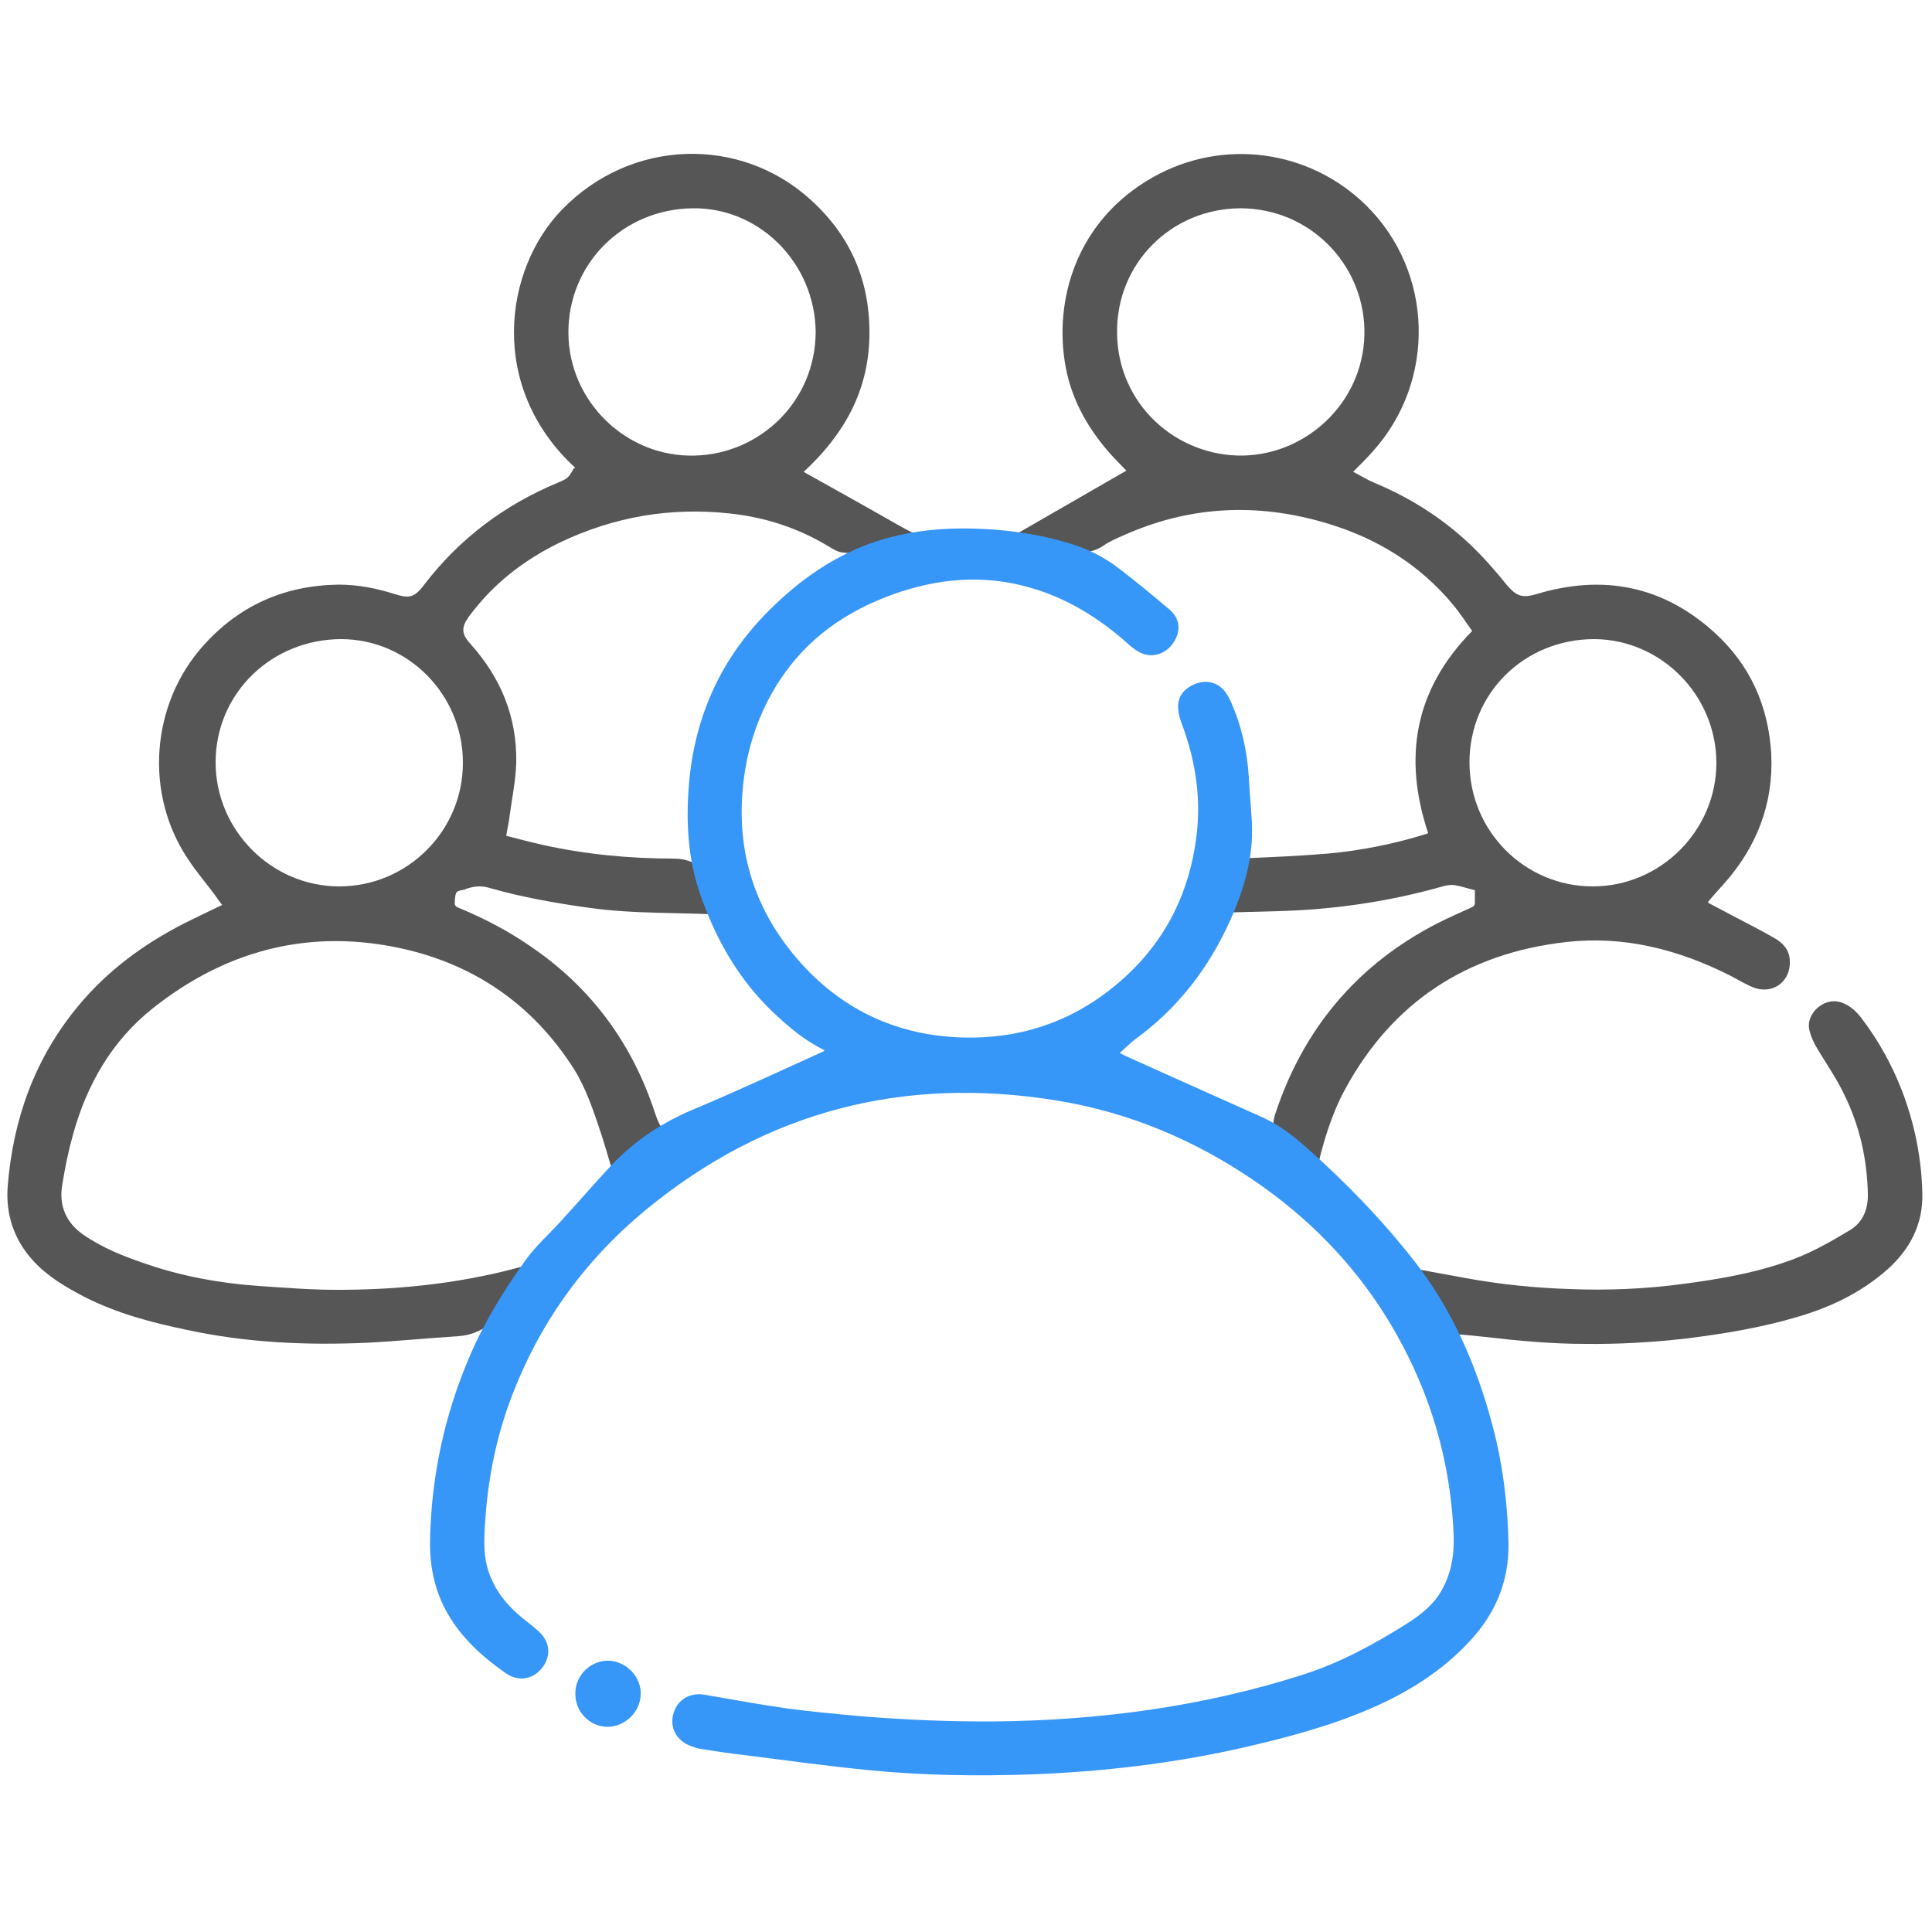
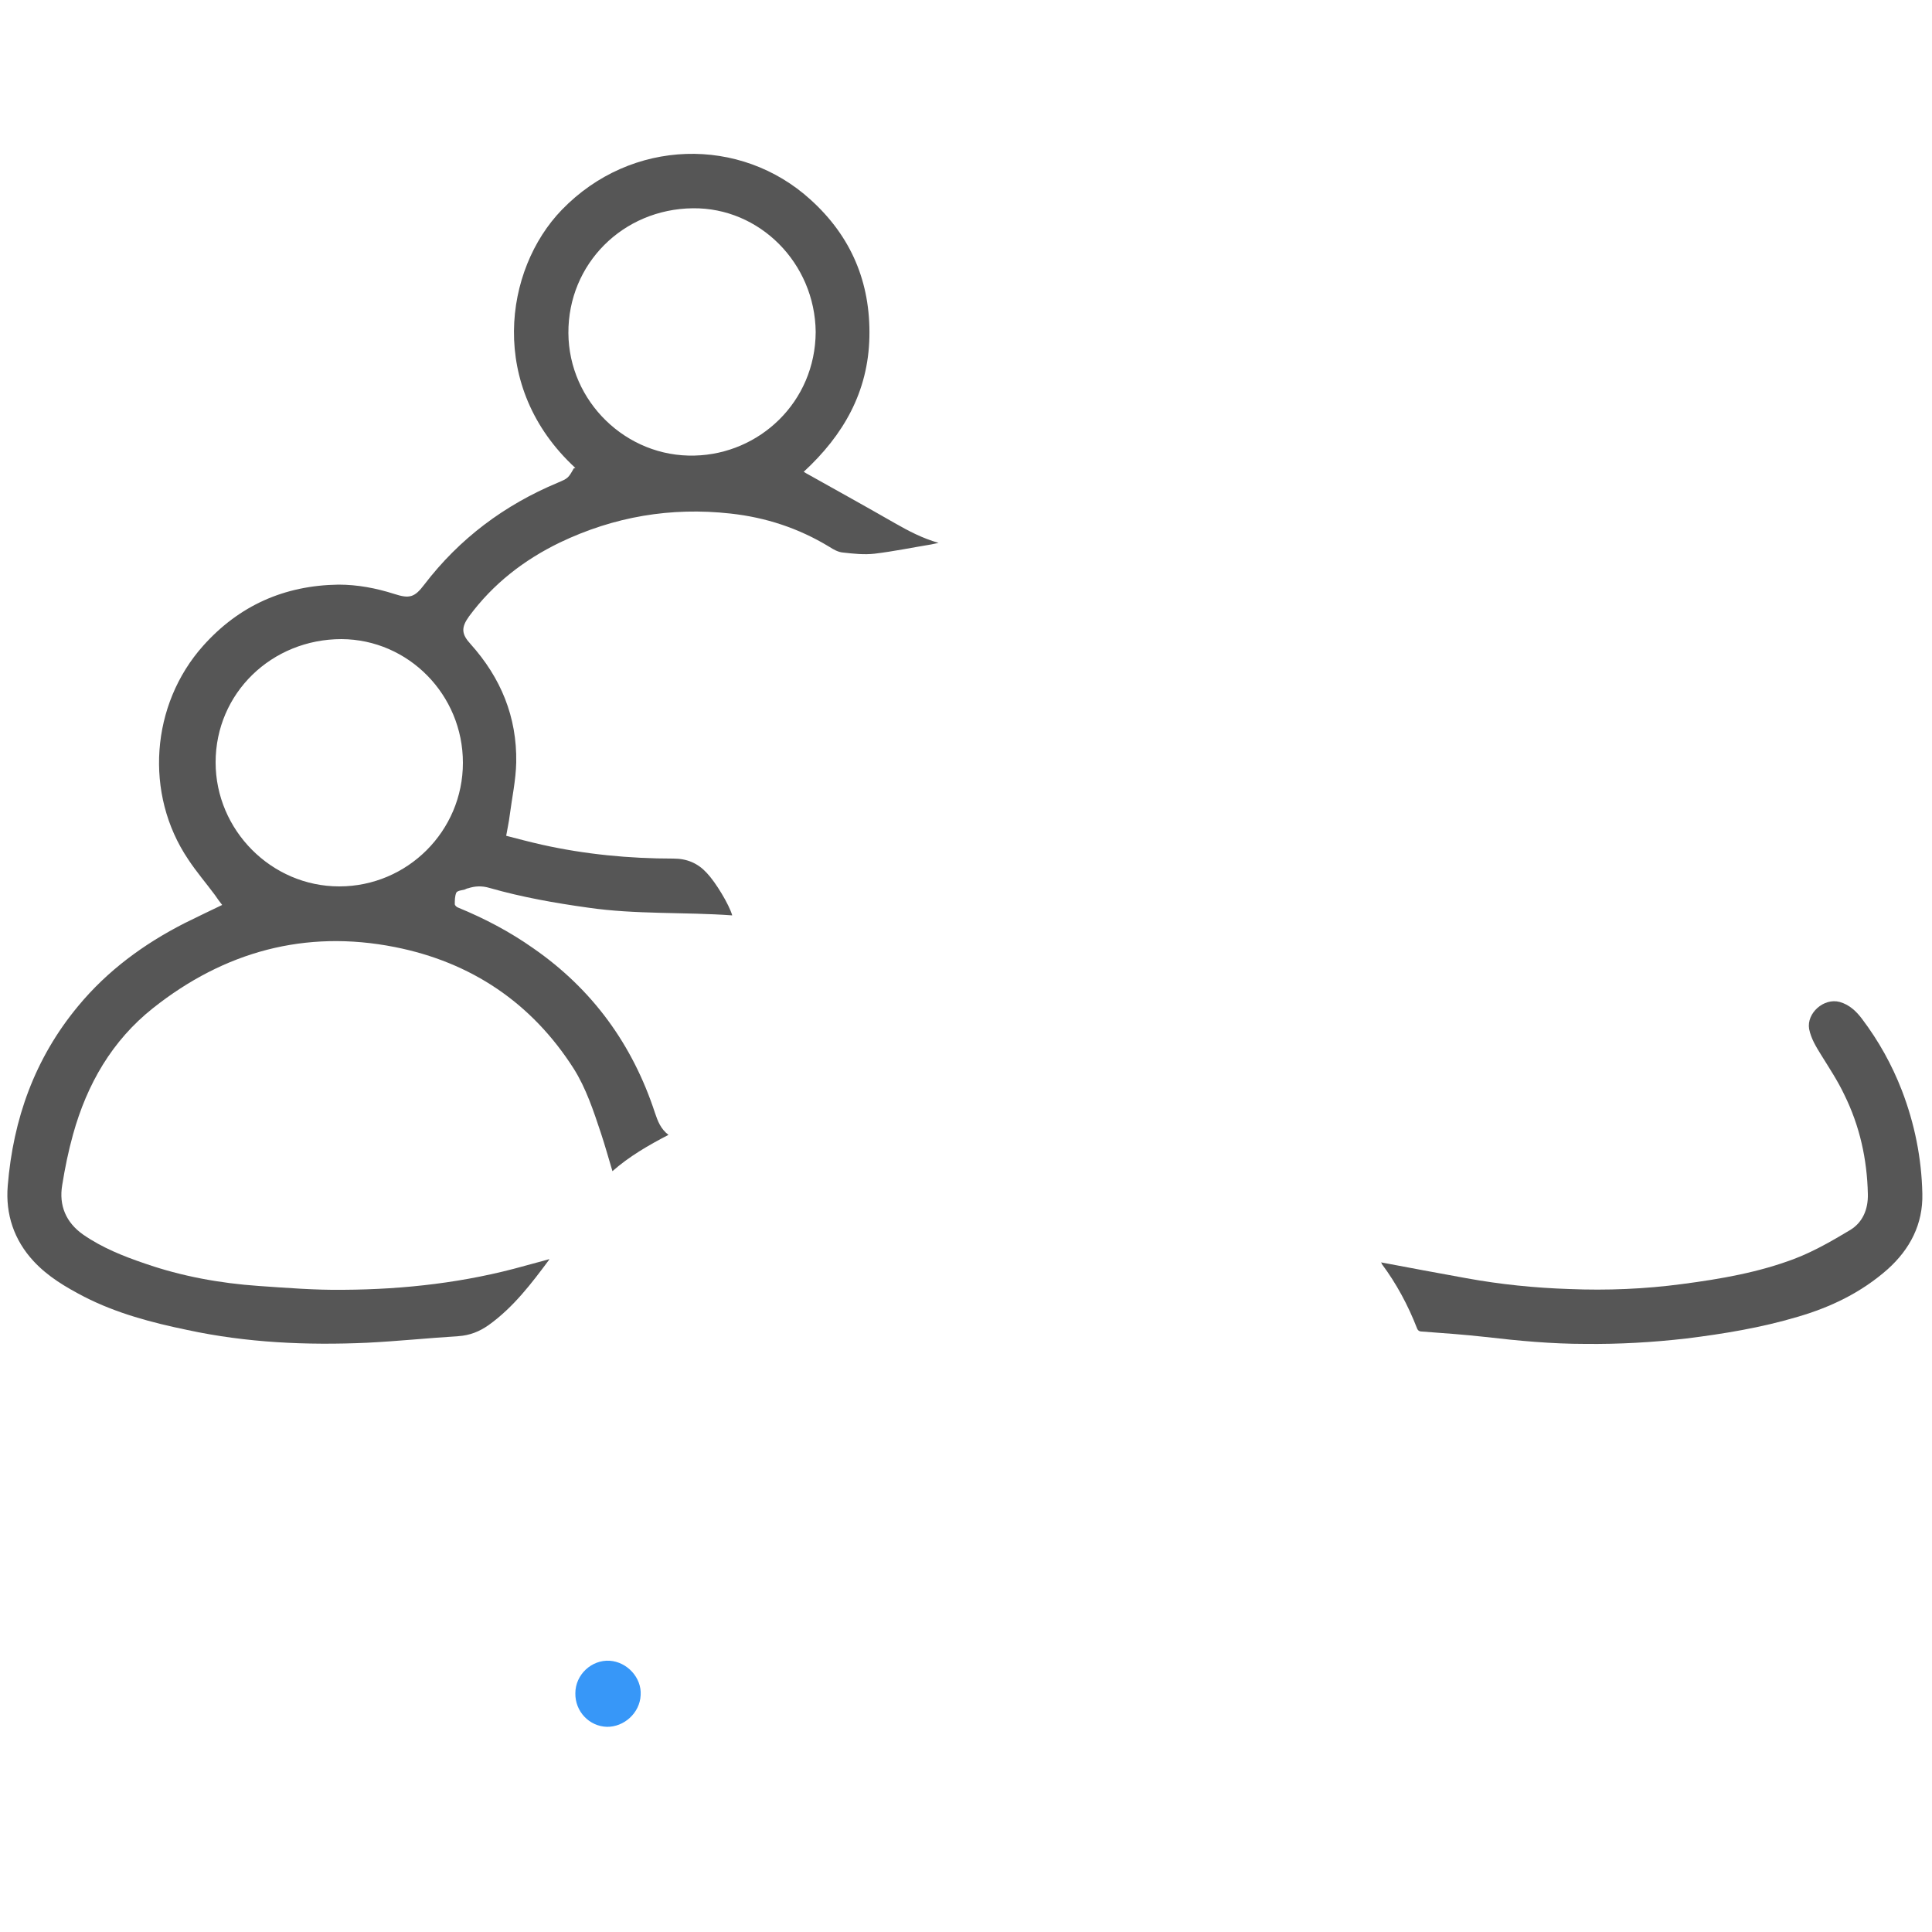
<svg xmlns="http://www.w3.org/2000/svg" id="Layer_2" data-name="Layer 2" version="1.1" viewBox="0 0 500 500">
  <defs>
    <style>
      .cls-1 {
        fill: #3797f8;
      }

      .cls-1, .cls-2 {
        stroke-width: 0px;
      }

      .cls-2 {
        fill: #565656;
      }
    </style>
  </defs>
  <path class="cls-1" d="M157.1,446.9c-4.6-.1-8.3-4-8.2-8.7,0-4.8,4.2-8.7,8.9-8.4,4.5.3,8.3,4.4,8,8.9-.2,4.6-4.3,8.3-8.8,8.2Z" />
  <g>
    <path class="cls-2" d="M148.9,121.1c-22.7-20.9-18.5-51.3-3.5-66.8,18-18.6,46.3-19.1,64.4-2.6,10.5,9.5,15.5,21.4,15.2,35.5-.3,14.2-6.7,25.4-17,34.9.5.3.8.5,1.2.7,7.5,4.2,14.9,8.3,22.4,12.6,3.5,2,7.1,3.9,11.3,5.1-.9.2-1.4.3-1.9.4-4.9.8-9.7,1.8-14.7,2.4-2.7.3-5.4,0-8.1-.3-1.3-.1-2.5-.8-3.6-1.5-7.9-4.8-16.4-7.6-25.6-8.6-15.4-1.7-30.1.8-44.1,7.5-9.3,4.5-17.3,10.7-23.5,19.1-2.1,2.9-2,4.6.4,7.2,7.8,8.7,12,18.8,11.8,30.6-.1,4.6-1.1,9.2-1.7,13.8-.2,1.7-.6,3.4-.9,5.2,3.1.8,6.1,1.6,9.2,2.3,11.2,2.5,22.6,3.6,34.1,3.6,3.5,0,6.3,1.2,8.6,3.7,2.3,2.4,5.8,8.2,6.6,11-12.4-.9-24.9-.2-37.3-2-8.6-1.2-17.1-2.7-25.5-5.1-2-.6-3.8-.5-5.6.1-.3,0-.5.2-.8.3-.8.2-1.9.3-2.2.8-.4.9-.4,2-.4,3,0,.3.5.8.9.9,6.8,2.8,13.3,6.2,19.4,10.5,15.3,10.6,25.7,24.9,31.5,42.6.7,2.1,1.5,4.2,3.5,5.7-5.2,2.7-10.2,5.6-14.5,9.4-1-3.3-1.9-6.6-3-9.9-1.9-5.7-3.8-11.5-7-16.6-10.9-17.1-26.6-27.6-46.3-31.5-23.2-4.6-44.2,1.2-62.6,15.8-10.6,8.4-17.1,19.7-20.7,32.7-1.2,4.3-2.1,8.7-2.8,13.1-.9,5.3,1,9.7,5.4,12.8,4.9,3.4,10.4,5.6,16,7.5,9.5,3.3,19.4,5.1,29.4,5.8,7.3.5,14.7,1.1,22,1,15.9-.1,31.6-1.9,46.9-6.2,2.1-.6,4.2-1.1,6.2-1.7,0,0,0,0,.2,0-4.6,6.2-9.3,12.4-15.7,17-2.4,1.7-4.9,2.7-7.9,2.9-7.9.5-15.7,1.3-23.6,1.7-15.6.7-31.2,0-46.5-3.3-9.2-1.9-18.3-4.3-26.7-8.6-4.8-2.5-9.4-5.2-13.1-9.2-5.1-5.5-7.3-12.2-6.7-19.5,1.4-17.3,7-33,18.2-46.5,7.6-9.2,17-16.1,27.6-21.5,3.2-1.6,6.4-3.1,9.7-4.7-.7-.9-1.3-1.7-1.9-2.6-2.3-3.1-4.8-6-6.9-9.2-11.4-16.9-9.7-40.1,3.9-55.3,9.3-10.4,21-15.6,35-15.8,4.9,0,9.7.9,14.4,2.4,4,1.3,5.3.9,7.8-2.4,9.1-11.9,20.7-20.6,34.6-26.4,2.6-1.1,2.7-1.2,4.1-3.7ZM55.8,197.3c0,17.5,14.4,32.1,32,32.1,17.6,0,32-14.3,32-32,0-17.6-14.1-31.9-31.4-32-18.1,0-32.6,14-32.6,31.9ZM211.1,85.9c-.2-17.8-14.5-32.2-31.8-32-18.1.2-32.3,14.4-32.2,32.3.1,17.7,15,32.2,32.7,31.7,16.7-.4,31.2-13.8,31.3-32Z" />
-     <path class="cls-2" d="M340.3,303.8c-3.1-2.2-6.3-4.2-8.7-7.1-2.1-2.4-2.6-5.1-1.6-8.3,3.9-11.9,9.9-22.7,18.5-31.9,6.8-7.3,14.8-13.1,23.6-17.6,2.8-1.4,5.7-2.7,8.6-4,.7-.3,1-.6,1-1.4,0-1,0-2,0-3.1-1.6-.4-3.4-1-5.1-1.3-.9-.2-2,0-2.9.2-14,4-28.3,6.1-42.9,6.5-6.1.2-12.1.3-18.2.5-1.3,0-2.7.3-4.1.4,1.3-2.3,2.8-4.5,3.7-6.9.9-2.4,1.2-5,1.7-7.7,2.7,0,5.7.1,8.7,0,7-.3,14.1-.6,21.1-1.2,8.7-.8,17.1-2.5,25.5-5.1,0,0,.1,0,.4-.2-6.5-19.5-3.6-37.1,11.4-52.3-1.6-2.2-3-4.4-4.7-6.5-8.7-10.6-19.9-17.5-33-21.4-18.1-5.4-35.8-4.5-53.1,3.4-1.6.7-3.2,1.4-4.6,2.4-2.7,1.8-5.6,2.1-8.6,1.4-5-1.2-10-2.5-15-3.8,9.9-5.7,19.6-11.3,29.5-17-1.2-1.2-2.2-2.3-3.2-3.3-6.2-6.7-10.8-14.4-12.5-23.5-3.2-17.2,2.7-38,22.7-49.2,18-10.1,40.3-7.1,55,7.3,17.6,17.3,18.2,45.5,1.8,63.7-1.6,1.8-3.3,3.5-5.1,5.3,1.9,1,3.7,2.1,5.6,2.9,9.8,4.1,18.6,9.8,26.1,17.3,2.8,2.8,5.4,5.8,7.9,8.9,2.6,3.1,4.1,3.7,8,2.5,17.1-5.1,32.5-2.1,45.8,9.9,9.3,8.4,14.1,19.1,14.8,31.6.6,12.9-3.8,24.1-12.4,33.7-1.3,1.4-2.6,2.9-3.8,4.3,0,0-.1.2-.2.4,2.4,1.3,4.8,2.5,7.2,3.8,3.3,1.7,6.7,3.5,9.9,5.3,2.3,1.3,4,3.1,4.1,5.9.3,5.2-4.1,8.7-9,7.1-2.3-.8-4.4-2.2-6.6-3.3-13.3-6.7-27.4-10.3-42.3-8.6-25.6,2.9-45,15.5-57.3,38.3-3.6,6.7-5.7,14-7.4,21.5,0,0,0,.1-.2.4ZM444.2,197.5c0-17.6-14.3-32-31.6-32.1-18.1,0-32.3,14-32.3,31.9,0,17.8,14.3,32.1,31.9,32.1,17.6,0,32-14.5,32-32ZM321,53.9c-18,.1-32.2,14.4-31.9,32.4.2,18.3,15.3,31.9,32.7,31.6,17-.4,31.8-14.6,31.3-32.9-.5-16.9-14.2-31-32-31.1Z" />
-     <path class="cls-2" d="M357.4,326.7c7.5,1.4,14.8,2.8,22.1,4.1,8.8,1.6,17.6,2.5,26.6,2.8,9.8.4,19.6,0,29.3-1.3,9.9-1.3,19.8-3,29.2-6.6,4.9-1.9,9.6-4.6,14.1-7.3,3.4-2,4.8-5.5,4.7-9.4-.2-9-2.1-17.6-6.1-25.7-1.7-3.6-3.9-6.9-6-10.3-1.3-2.1-2.6-4.2-3.1-6.7-.7-4.1,3.8-8.1,7.9-7,2.5.7,4.3,2.4,5.8,4.4,4.3,5.7,7.7,11.8,10.3,18.5,3.3,8.6,5.1,17.5,5.3,26.7.2,7.9-3.2,14.4-9,19.6-6.8,6-14.7,9.8-23.3,12.3-9.4,2.8-19.1,4.4-28.8,5.6-8.7,1-17.4,1.5-26.2,1.4-8.6,0-17.2-.8-25.8-1.8-5.4-.6-10.9-1-16.4-1.4-.7,0-1.1-.3-1.3-.9-2.3-5.9-5.3-11.5-9.1-16.6,0,0,0-.2-.2-.4Z" />
+     <path class="cls-2" d="M357.4,326.7c7.5,1.4,14.8,2.8,22.1,4.1,8.8,1.6,17.6,2.5,26.6,2.8,9.8.4,19.6,0,29.3-1.3,9.9-1.3,19.8-3,29.2-6.6,4.9-1.9,9.6-4.6,14.1-7.3,3.4-2,4.8-5.5,4.7-9.4-.2-9-2.1-17.6-6.1-25.7-1.7-3.6-3.9-6.9-6-10.3-1.3-2.1-2.6-4.2-3.1-6.7-.7-4.1,3.8-8.1,7.9-7,2.5.7,4.3,2.4,5.8,4.4,4.3,5.7,7.7,11.8,10.3,18.5,3.3,8.6,5.1,17.5,5.3,26.7.2,7.9-3.2,14.4-9,19.6-6.8,6-14.7,9.8-23.3,12.3-9.4,2.8-19.1,4.4-28.8,5.6-8.7,1-17.4,1.5-26.2,1.4-8.6,0-17.2-.8-25.8-1.8-5.4-.6-10.9-1-16.4-1.4-.7,0-1.1-.3-1.3-.9-2.3-5.9-5.3-11.5-9.1-16.6,0,0,0-.2-.2-.4" />
  </g>
-   <path class="cls-1" d="M213.4,271.8c-5.2-2.5-9.4-6.1-13.4-9.9-8.9-8.5-14.8-18.9-18.8-30.5-3.2-9.3-3.7-18.7-2.9-28.4.7-8.7,2.8-17.1,6.5-25,4.8-10.3,12-18.7,20.7-25.9,7.9-6.5,16.7-11.2,26.7-13.5,7.4-1.7,14.9-2.1,22.5-1.7,8,.4,16,1.7,23.6,4.2,4.1,1.4,7.9,3.4,11.4,6.1,4.4,3.4,8.7,6.9,12.9,10.5,2.8,2.3,3.1,5.6,1.1,8.6-2,3-5.5,4.1-8.6,2.6-1.2-.6-2.2-1.4-3.2-2.3-7.5-6.7-15.9-11.9-25.6-14.6-12-3.4-23.8-2.3-35.4,1.9-12.1,4.4-22.1,11.4-29.2,22.3-5.2,8-8.2,16.8-9.3,26.2-2.1,18,3,33.7,15.1,47.1,11.1,12.2,25.1,18.5,41.5,19,17.2.5,32-5.5,44.2-17.6,9.2-9.2,14.5-20.5,16.3-33.4,1.5-10.4,0-20.5-3.7-30.3-.5-1.3-.8-2.6-.9-3.9-.2-3,1.5-5.1,4.4-6.3,2.9-1.1,5.6-.5,7.5,1.7.7.8,1.2,1.8,1.7,2.8,2.8,6.3,4.3,12.9,4.7,19.8.2,3.9.6,7.9.8,11.8.4,8.7-2,16.9-5.5,24.8-5.6,12.6-13.7,23.1-24.9,31.2-1.3,1-2.4,2.2-3.8,3.4.4.2.8.4,1.1.6,11.9,5.4,23.9,10.7,35.9,16.1,4.2,1.9,7.7,4.6,11.1,7.6,10.2,9,19.6,18.7,28,29.4,9.9,12.6,16.2,27.1,20.3,42.5,2.7,10.1,4,20.4,4.2,30.9.1,9.7-3.4,18-10,25.1-7.3,7.9-16.2,13.4-26,17.6-10.7,4.6-21.9,7.5-33.2,10.1-17.8,4-35.8,6.1-54,6.8-14.2.5-28.4.3-42.5-1.1-10.2-1-20.4-2.4-30.6-3.7-4.3-.5-8.6-1.1-12.8-1.8-.8-.1-1.6-.4-2.4-.7-3.8-1.3-5.7-4.8-4.6-8.5,1-3.5,4.3-5.5,8.1-4.8,7,1.2,14,2.5,21,3.5,6.6.9,13.3,1.5,19.9,2.1,11.4.9,22.9,1.4,34.4,1.3,27-.3,53.4-3.8,79.2-12,9.8-3.1,18.6-7.9,27.2-13.3,3.7-2.4,7.1-5,9.2-9,2.4-4.4,3.1-9.2,2.9-14.1-.6-13.8-3.5-27.1-8.9-39.8-9.1-21.4-23.4-38.5-42.5-51.6-15.6-10.7-32.8-17.9-51.4-20.9-39.5-6.4-75,2.7-106,28.1-16.8,13.8-28.9,31-36.1,51.6-3.6,10.4-5.4,21.1-5.9,32.1-.2,4,0,7.9,1.6,11.6,1.8,4.4,4.8,7.8,8.4,10.7,1.5,1.2,3,2.3,4.3,3.6,2.8,2.7,2.9,6.4.4,9.4-2.4,2.8-6,3.3-9.1,1.2-5.6-3.9-10.6-8.3-14.3-14.1-4.1-6.4-5.6-13.4-5.4-20.9.4-16.4,3.8-32.1,10.3-47.2,3.8-8.9,8.9-17.1,14.5-24.9,2.6-3.6,6-6.6,9-9.9,4.4-4.8,8.7-9.8,13.2-14.6,6.2-6.5,13.5-11.3,21.9-14.7,10.7-4.5,21.2-9.4,31.8-14.2.3-.1.6-.3,1.1-.5Z" />
</svg>